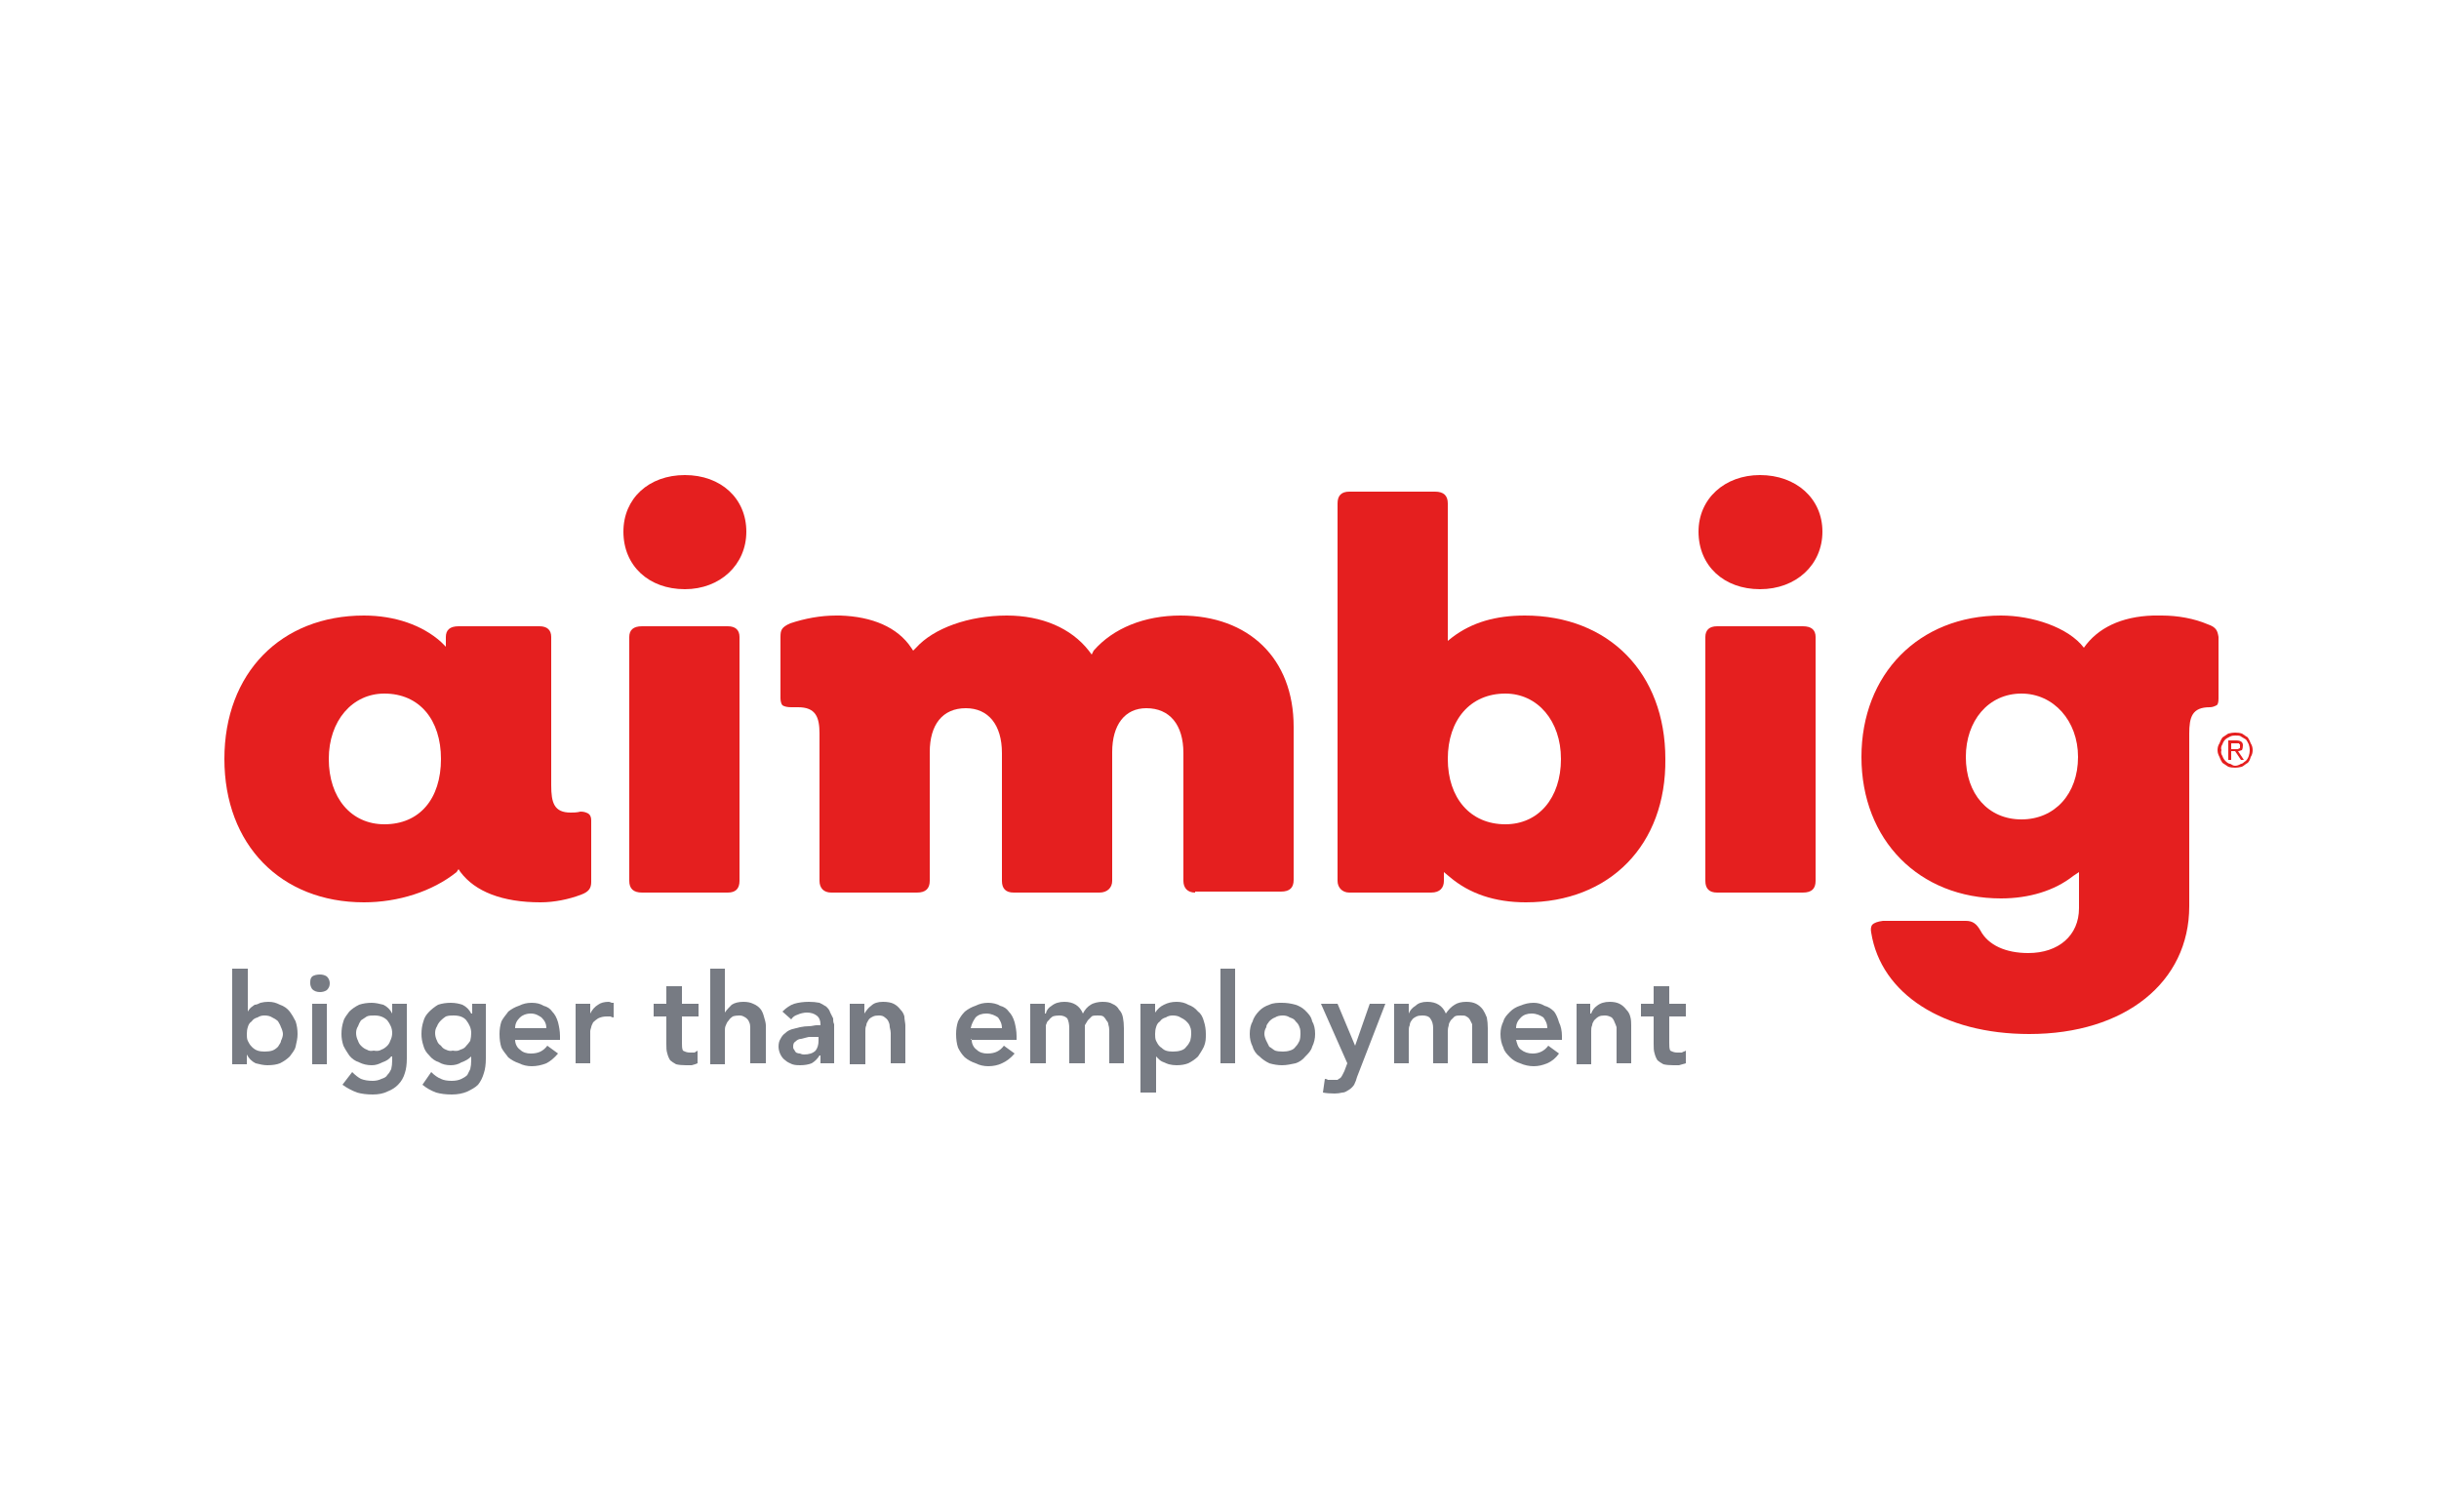
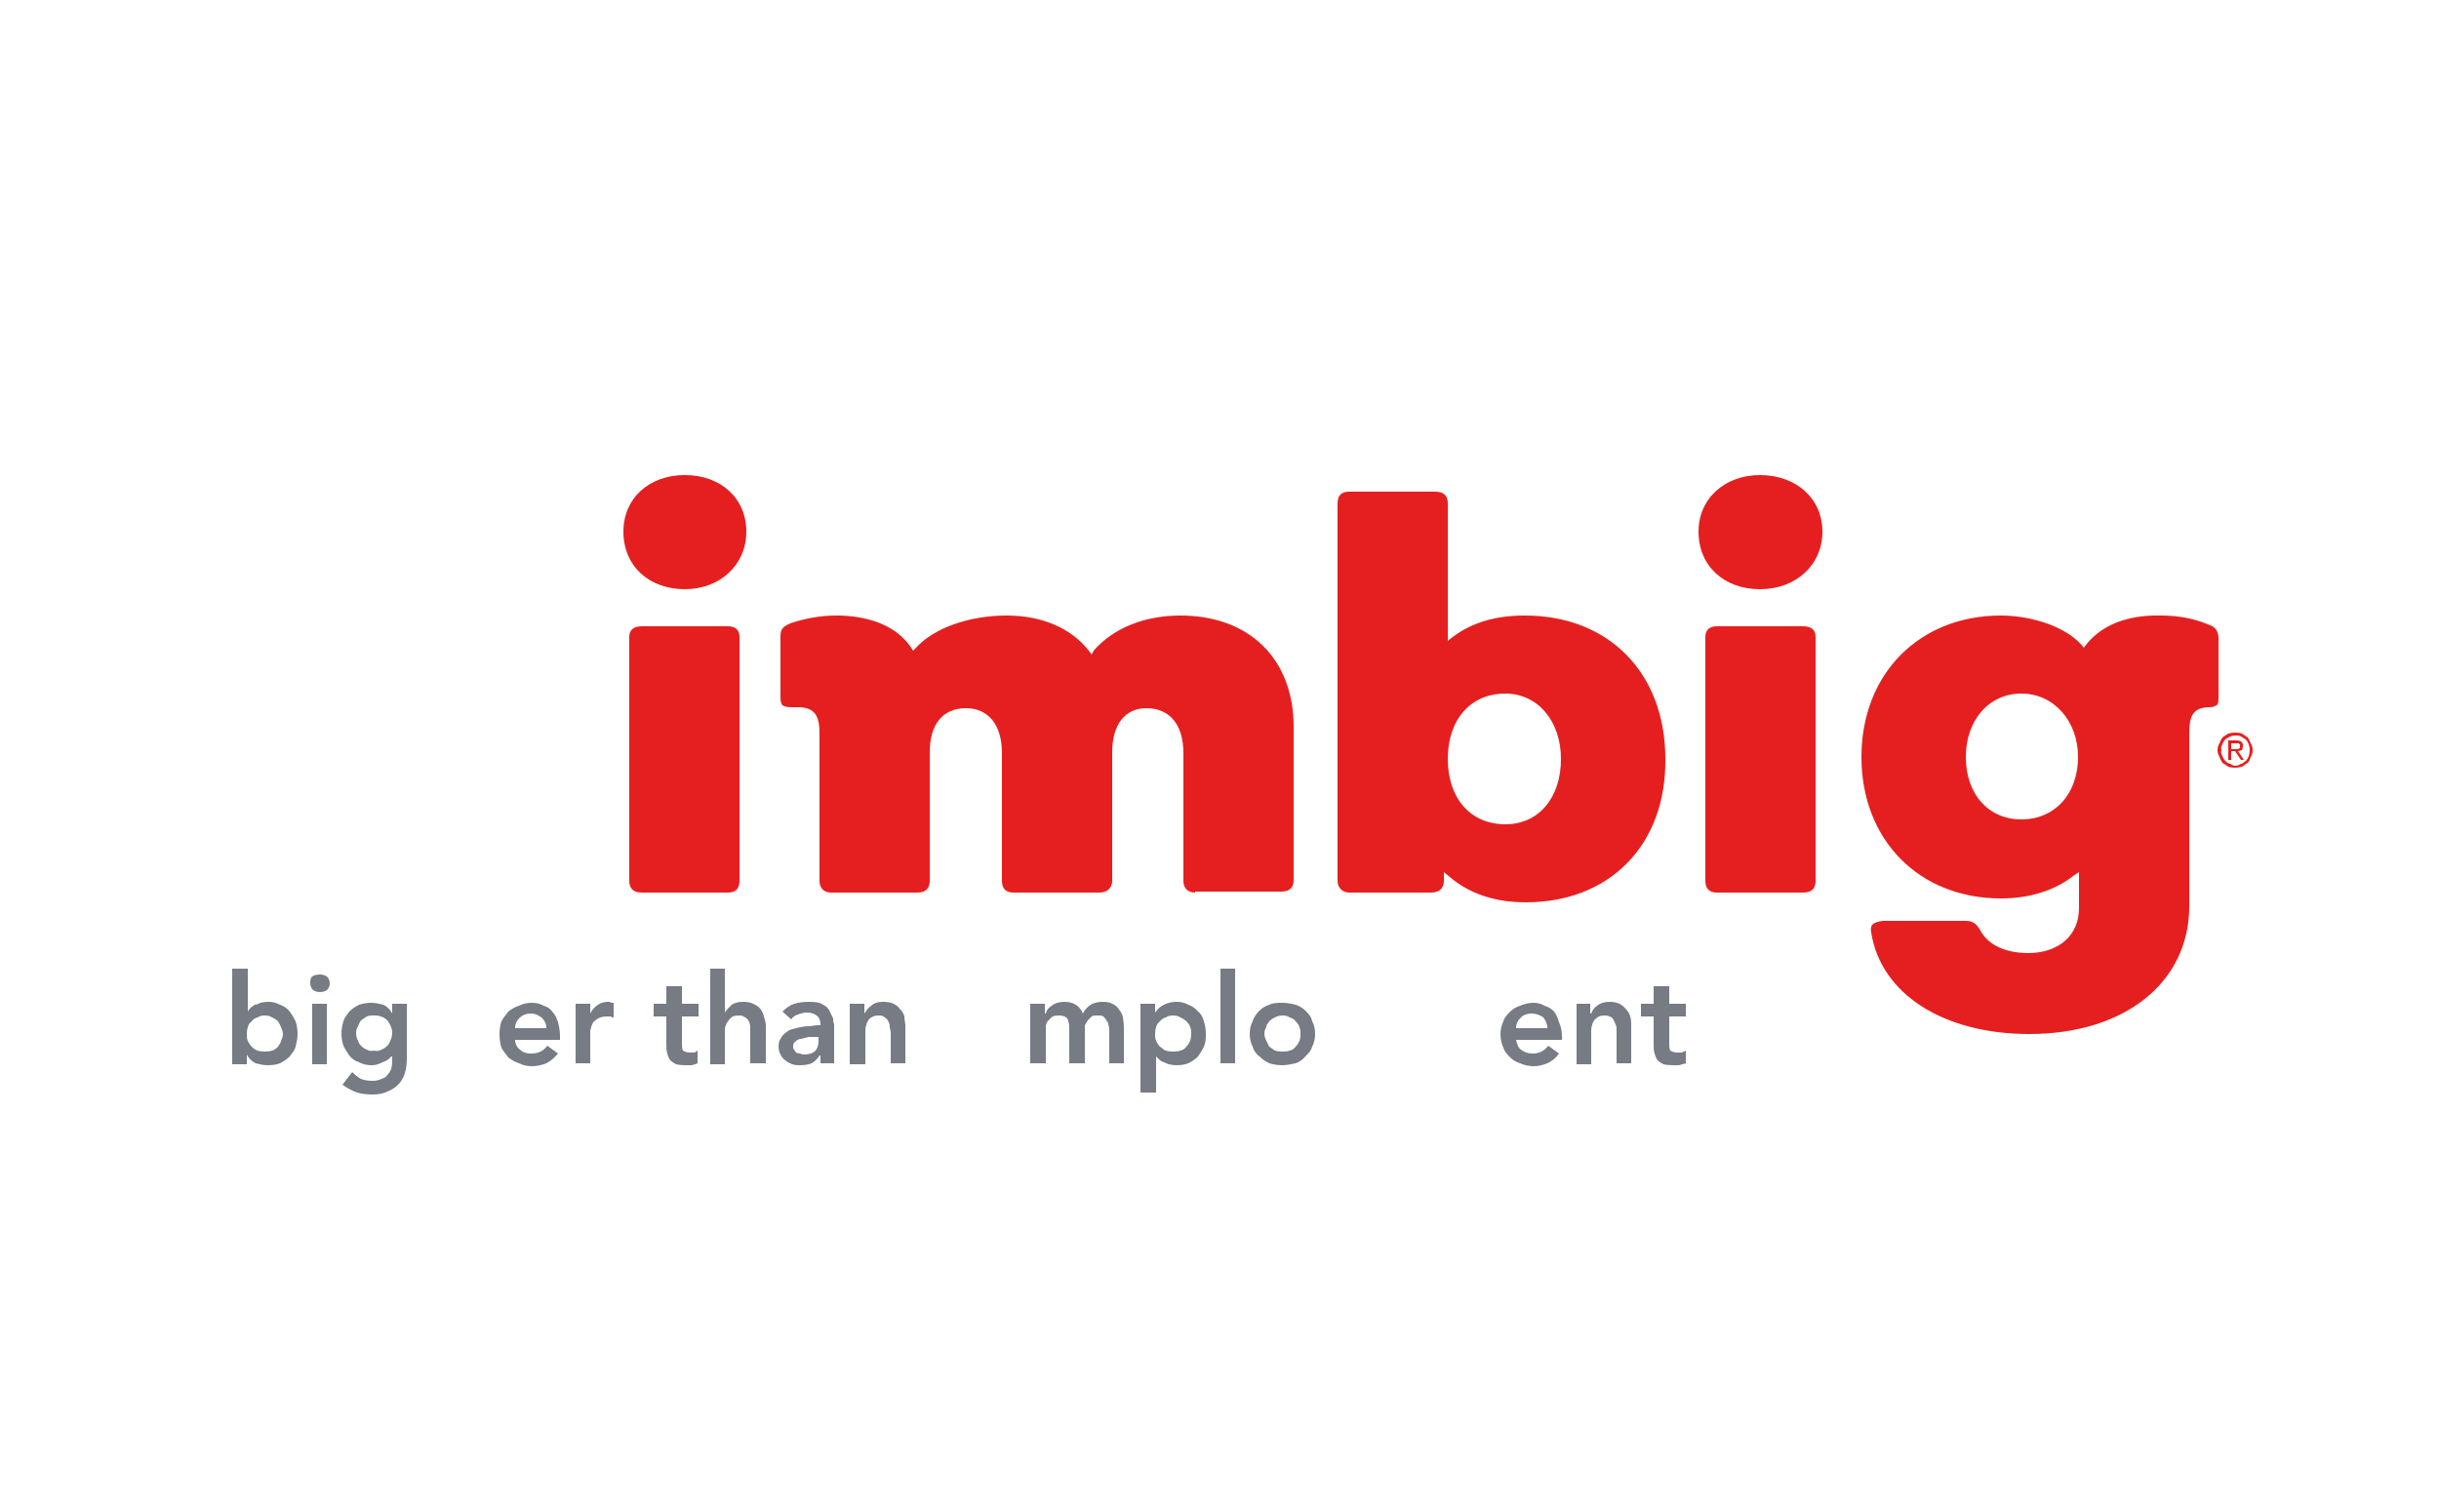
<svg xmlns="http://www.w3.org/2000/svg" version="1.2" viewBox="0 0 250 155" width="250" height="155">
  <title>aimbig-timeline-svg</title>
  <style>
		.s0 { fill: #e51f1f } 
		.s1 { fill: #777b83 } 
	</style>
  <g id="Folder 1">
    <path id="Layer" class="s0" d="m65.8 91.5q-1.3 0-1.3-1.2v-25c0-0.7 0.4-1.1 1.3-1.1h8.8c0.8 0 1.2 0.4 1.2 1.1v25c0 0.8-0.4 1.2-1.2 1.2zm4.4-31.1c-3.7 0-6.3-2.4-6.3-5.9 0-3.4 2.6-5.8 6.3-5.8 3.7 0 6.3 2.4 6.3 5.8 0 3.4-2.7 5.9-6.3 5.9z" />
    <path id="Layer" class="s0" d="m122.5 91.5c-0.8 0-1.2-0.5-1.2-1.2v-13.1c0-2.9-1.4-4.6-3.8-4.6-2.2 0-3.5 1.7-3.5 4.5v13.2c0 0.7-0.5 1.2-1.3 1.2h-8.8q-1.2 0-1.2-1.2v-13.1c0-2.9-1.4-4.6-3.7-4.6-2.4 0-3.7 1.7-3.7 4.5v13.2q0 1.2-1.3 1.2h-8.8c-0.8 0-1.2-0.5-1.2-1.2v-15.1c0-1.7-0.4-2.7-2.2-2.7h-0.6q-0.1 0-0.1 0-0.6 0-0.9-0.2c-0.1-0.1-0.2-0.4-0.2-0.7v-6.3c0-0.7 0.1-1 1-1.4 1.5-0.5 3.1-0.8 4.7-0.8q0.2 0 0.4 0c3.3 0.1 5.9 1.2 7.3 3.3l0.2 0.3 0.3-0.3c1.8-2 5.4-3.3 9.3-3.3 3.6 0 6.6 1.3 8.4 3.6l0.3 0.4 0.2-0.4c2-2.3 5.2-3.6 8.9-3.6 7 0 11.6 4.4 11.6 11.4v15.7c0 0.8-0.4 1.2-1.3 1.2h-8.8z" />
    <path id="Layer" fill-rule="evenodd" class="s0" d="m156.4 92.5c-3.2 0-5.8-0.9-7.8-2.6l-0.6-0.5v0.9c0 0.7-0.4 1.2-1.3 1.2h-8.4c-0.7 0-1.2-0.5-1.2-1.2v-38.7c0-0.8 0.4-1.2 1.2-1.2h8.8q1.3 0 1.3 1.2v14.1l0.5-0.4c2-1.5 4.4-2.2 7.4-2.2 8.6 0 14.4 5.9 14.4 14.7 0.1 8.8-5.7 14.7-14.3 14.7zm-2.1-21.4c-3.6 0-5.9 2.7-5.9 6.7 0 4 2.3 6.7 5.9 6.7 3.4 0 5.7-2.7 5.7-6.7 0-3.9-2.4-6.7-5.7-6.7z" />
    <path id="Layer" class="s0" d="m176 91.5q-1.2 0-1.2-1.2v-25c0-0.7 0.4-1.1 1.2-1.1h8.8c0.9 0 1.3 0.4 1.3 1.1v25c0 0.8-0.4 1.2-1.3 1.2zm4.4-31.1c-3.7 0-6.3-2.4-6.3-5.9 0-3.4 2.7-5.8 6.3-5.8 3.7 0 6.4 2.4 6.4 5.8 0 3.4-2.7 5.9-6.4 5.9z" />
-     <path id="Layer" fill-rule="evenodd" class="s0" d="m55.4 92.5c-3.9 0-6.7-1.1-8.2-3.1l-0.2-0.3-0.2 0.3c-2.5 2-6 3.1-9.5 3.1-8.5 0-14.3-5.9-14.3-14.7 0-8.8 5.8-14.7 14.3-14.7 3.2 0 6 1 7.9 2.7l0.5 0.5v-1c0-0.7 0.4-1.1 1.3-1.1h8.3c0.8 0 1.2 0.4 1.2 1.1v15.2c0 1.8 0.3 2.8 2 2.8 0.3 0 0.6 0 1-0.1 0.4 0 0.6 0.1 0.8 0.2q0.3 0.2 0.3 0.7v6.3c0 0.6-0.2 1-1 1.3-1.3 0.5-2.8 0.8-4.2 0.8zm-16-21.4c-3.3 0-5.7 2.8-5.7 6.7 0 4 2.3 6.7 5.7 6.7 3.6 0 5.8-2.6 5.8-6.7 0-4-2.2-6.7-5.8-6.7z" />
    <path id="Layer" fill-rule="evenodd" class="s0" d="m227.4 65.3v6.3q0 0.6-0.2 0.7c-0.2 0.1-0.4 0.2-0.7 0.2-1.8 0-2.1 1-2.1 2.7v17.7c0 7.8-6.6 13.1-16.4 13.1-8.8 0-15.2-4.1-16.2-10.4q-0.1-0.5 0.1-0.8 0.3-0.3 1.1-0.4h8.5c0.7 0 1.1 0.3 1.5 1 0.8 1.5 2.6 2.3 4.9 2.3 3.1 0 5.2-1.8 5.2-4.6v-3.7l-0.6 0.4c-1.9 1.5-4.5 2.3-7.4 2.3-8.4 0-14.3-6-14.3-14.5 0-8.5 5.9-14.5 14.3-14.5 3.2 0 6.9 1.2 8.5 3.3v0.1c0 0 0 0 0 0v-0.1c1.4-2 3.8-3.2 7.1-3.3 0.1 0 0.8 0 0.9 0 1.6 0 3.3 0.3 4.7 0.9 0.9 0.3 1 0.7 1.1 1.3zm-14.4 12.3c0-3.7-2.5-6.5-5.8-6.5-3.4 0-5.7 2.8-5.7 6.5 0 3.8 2.3 6.4 5.7 6.4 3.4 0 5.8-2.6 5.8-6.4z" />
    <path id="Layer" fill-rule="evenodd" class="s1" d="m25.4 99.3v4.4q0.1-0.2 0.3-0.4c0.1-0.1 0.3-0.2 0.4-0.3 0.2 0 0.4-0.1 0.6-0.2q0.4-0.1 0.8-0.1c0.5 0 0.8 0.1 1.2 0.3q0.6 0.2 1 0.7 0.3 0.4 0.6 1 0.2 0.6 0.2 1.3c0 0.5-0.1 0.8-0.2 1.3-0.1 0.4-0.4 0.7-0.6 1q-0.4 0.4-1 0.7-0.5 0.2-1.3 0.2c-0.4 0-0.8-0.1-1.2-0.2q-0.6-0.3-0.9-0.9v1h-1.5v-9.8zm3.6 6.7c0-0.2-0.1-0.5-0.2-0.7-0.1-0.3-0.2-0.4-0.3-0.6-0.2-0.2-0.4-0.3-0.6-0.4q-0.3-0.2-0.8-0.2-0.4 0-0.7 0.2-0.4 0.1-0.6 0.4-0.3 0.2-0.4 0.6-0.1 0.3-0.1 0.7c0 0.2 0 0.5 0.1 0.7 0.1 0.2 0.2 0.4 0.4 0.6 0.1 0.1 0.3 0.3 0.6 0.4q0.3 0.1 0.7 0.1 0.5 0 0.8-0.1 0.3-0.1 0.6-0.4c0.1-0.2 0.3-0.4 0.3-0.6q0.2-0.4 0.2-0.7z" />
    <path id="Layer" class="s1" d="m31.8 100.8c0-0.3 0-0.5 0.2-0.7q0.3-0.2 0.8-0.2 0.4 0 0.7 0.2 0.3 0.3 0.3 0.7c0 0.3-0.1 0.5-0.3 0.7q-0.3 0.2-0.7 0.2-0.5 0-0.8-0.3-0.2-0.3-0.2-0.6zm0.2 2.1h1.5v6.2h-1.5z" />
    <path id="Layer" fill-rule="evenodd" class="s1" d="m41.7 108.5q0 0.9-0.2 1.5-0.2 0.7-0.7 1.2c-0.3 0.3-0.6 0.5-1.1 0.7q-0.6 0.3-1.5 0.3-0.9 0-1.6-0.2-0.8-0.3-1.5-0.8l1-1.3q0.5 0.5 0.9 0.7 0.5 0.2 1.2 0.2 0.5 0 0.9-0.2c0.3-0.1 0.5-0.2 0.6-0.4 0.2-0.2 0.3-0.4 0.4-0.6q0.1-0.4 0.1-0.9v-0.4h-0.1q-0.3 0.4-0.9 0.6c-0.4 0.2-0.7 0.3-1.1 0.3q-0.7 0-1.3-0.3-0.6-0.2-1-0.7c-0.2-0.3-0.4-0.6-0.6-1q-0.2-0.6-0.2-1.2 0-0.7 0.2-1.3c0.1-0.4 0.4-0.7 0.6-1q0.4-0.4 1-0.7 0.6-0.2 1.3-0.2c0.4 0 0.8 0.1 1.2 0.2q0.6 0.3 0.9 0.9v-1h1.5zm-3.3-4.4c-0.3 0-0.6 0-0.8 0.1q-0.3 0.2-0.6 0.4-0.2 0.3-0.3 0.6-0.2 0.3-0.2 0.7 0 0.4 0.2 0.8 0.1 0.3 0.3 0.5 0.3 0.3 0.6 0.4 0.3 0.2 0.7 0.1 0.5 0.1 0.8-0.1 0.3-0.1 0.6-0.4 0.2-0.2 0.3-0.5 0.2-0.4 0.2-0.8c0-0.5-0.2-0.9-0.5-1.3q-0.5-0.5-1.3-0.5z" />
-     <path id="Layer" fill-rule="evenodd" class="s1" d="m49.8 108.5q0 0.9-0.2 1.5-0.2 0.7-0.6 1.2c-0.3 0.3-0.7 0.5-1.1 0.7q-0.7 0.3-1.6 0.3-0.9 0-1.6-0.2-0.8-0.3-1.4-0.8l0.9-1.3q0.5 0.5 1 0.7 0.4 0.2 1.1 0.2 0.6 0 1-0.2c0.2-0.1 0.4-0.2 0.6-0.4 0.1-0.2 0.2-0.4 0.3-0.6q0.1-0.4 0.1-0.9v-0.4q-0.4 0.4-1 0.6c-0.3 0.2-0.7 0.3-1.1 0.3q-0.7 0-1.2-0.3-0.6-0.2-1-0.7c-0.3-0.3-0.5-0.6-0.6-1q-0.2-0.6-0.2-1.2 0-0.7 0.2-1.3c0.1-0.4 0.3-0.7 0.6-1q0.4-0.4 0.9-0.7 0.6-0.2 1.3-0.2c0.5 0 0.9 0.1 1.2 0.2q0.6 0.3 0.9 0.9h0.1v-1h1.4zm-3.3-4.4c-0.3 0-0.5 0-0.8 0.1q-0.3 0.2-0.5 0.4-0.3 0.3-0.4 0.6-0.2 0.3-0.2 0.7 0 0.4 0.2 0.8 0.1 0.3 0.4 0.5 0.2 0.3 0.5 0.4 0.4 0.2 0.7 0.1 0.5 0.1 0.8-0.1 0.4-0.1 0.6-0.4 0.2-0.2 0.4-0.5 0.1-0.4 0.1-0.8c0-0.5-0.2-0.9-0.5-1.3q-0.4-0.5-1.3-0.5z" />
    <path id="Layer" fill-rule="evenodd" class="s1" d="m52.8 106.6q0 0 0-0.1zm0.5 1c0.3 0.3 0.7 0.4 1.1 0.4q0.6 0 1-0.2 0.4-0.2 0.7-0.6l1.1 0.8q-0.6 0.7-1.2 1c-0.5 0.2-1 0.3-1.5 0.3q-0.7 0-1.3-0.3-0.6-0.2-1.1-0.6c-0.2-0.3-0.5-0.6-0.7-1q-0.2-0.6-0.2-1.4 0-0.7 0.2-1.3c0.2-0.4 0.5-0.7 0.7-1q0.5-0.4 1.1-0.6c0.4-0.2 0.8-0.3 1.3-0.3 0.5 0 0.9 0.1 1.2 0.3 0.4 0.1 0.7 0.3 0.9 0.6q0.4 0.4 0.6 1.1c0.1 0.4 0.2 0.9 0.2 1.4v0.4h-4.6c0 0.4 0.2 0.8 0.5 1zm2.7-2.2c0-0.5-0.2-0.8-0.5-1.1-0.3-0.2-0.6-0.4-1.1-0.4-0.5 0-0.9 0.2-1.1 0.4-0.3 0.3-0.5 0.6-0.5 1.1z" />
    <path id="Layer" class="s1" d="m58.9 102.9h1.6v1q0.3-0.6 0.8-0.9 0.4-0.3 1.1-0.3 0.1 0 0.3 0.1c0 0 0.1 0 0.2 0v1.5q-0.2 0-0.3-0.1-0.2 0-0.4 0-0.5 0-0.9 0.2-0.3 0.2-0.5 0.4c-0.1 0.2-0.2 0.4-0.2 0.5q-0.1 0.3-0.1 0.4v3.3h-1.5v-6.1z" />
    <path id="Layer" class="s1" d="m67 104.2v-1.3h1.3v-1.8h1.6v1.8h1.7v1.3h-1.7v2.7c0 0.3 0 0.6 0.1 0.8 0.2 0.1 0.4 0.2 0.7 0.2q0.2 0 0.5 0c0.1-0.1 0.2-0.1 0.3-0.2v1.3q-0.2 0.1-0.6 0.2c-0.2 0-0.4 0-0.6 0q-0.6 0-1-0.1c-0.2-0.1-0.5-0.3-0.6-0.4q-0.2-0.3-0.3-0.7c-0.1-0.3-0.1-0.6-0.1-1v-2.8h-1.3z" />
    <path id="Layer" class="s1" d="m74.3 103.8c0.2-0.3 0.4-0.5 0.7-0.8 0.3-0.2 0.7-0.3 1.2-0.3q0.6 0 1 0.2 0.5 0.2 0.8 0.6 0.2 0.3 0.3 0.7c0.1 0.3 0.2 0.7 0.2 0.9v3.9h-1.6v-3.1q0-0.2 0-0.6 0-0.3-0.1-0.5-0.1-0.3-0.4-0.5c-0.2-0.1-0.3-0.2-0.6-0.2q-0.4 0-0.7 0.1c-0.1 0.1-0.3 0.2-0.4 0.4-0.2 0.2-0.2 0.3-0.3 0.5-0.1 0.2-0.1 0.4-0.1 0.6v3.4h-1.5v-9.8h1.5v4.5z" />
    <path id="Layer" fill-rule="evenodd" class="s1" d="m84 108.2q-0.3 0.5-0.8 0.8-0.5 0.2-1.2 0.2c-0.2 0-0.5 0-0.8-0.1-0.2-0.1-0.5-0.2-0.7-0.4q-0.3-0.2-0.5-0.6c-0.1-0.2-0.2-0.5-0.2-0.8q0-0.5 0.2-0.8 0.2-0.4 0.5-0.6c0.2-0.2 0.4-0.3 0.7-0.4q0.4-0.1 0.8-0.2 0.5-0.1 0.9-0.1c0.3 0 0.6-0.1 0.8-0.1h0.4v-0.1q0-0.6-0.4-0.9-0.4-0.3-1-0.3c-0.3 0-0.7 0.1-0.9 0.2-0.3 0.1-0.5 0.2-0.7 0.5l-0.9-0.8q0.6-0.6 1.2-0.8 0.7-0.2 1.5-0.2 0.6 0 1.1 0.1 0.4 0.2 0.7 0.4c0.2 0.2 0.3 0.3 0.4 0.6 0.1 0.2 0.2 0.4 0.3 0.6 0 0.2 0 0.4 0.1 0.6q0 0.3 0 0.5v3.5h-1.4v-0.8zm-0.4-1.9q-0.3 0-0.7 0-0.4 0.1-0.8 0.2c-0.2 0-0.4 0.1-0.6 0.3q-0.2 0.1-0.2 0.5c0 0.1 0 0.2 0.1 0.3q0.1 0.2 0.2 0.3 0.2 0.1 0.4 0.1 0.2 0.1 0.4 0.1 0.8 0 1.2-0.4 0.3-0.4 0.3-1v-0.4z" />
    <path id="Layer" class="s1" d="m87.1 102.9h1.5v1c0.2-0.3 0.4-0.6 0.7-0.8q0.4-0.4 1.2-0.4 0.7 0 1.1 0.2 0.4 0.2 0.7 0.6 0.3 0.3 0.4 0.7c0 0.3 0.1 0.7 0.1 0.9v3.9h-1.5v-3.1q0-0.2-0.1-0.6 0-0.3-0.1-0.5-0.1-0.3-0.4-0.5-0.2-0.2-0.6-0.2-0.4 0-0.6 0.1c-0.2 0.1-0.4 0.2-0.5 0.4-0.1 0.2-0.2 0.3-0.2 0.5-0.1 0.2-0.1 0.4-0.1 0.6v3.4h-1.6v-6.2z" />
-     <path id="Layer" fill-rule="evenodd" class="s1" d="m99.5 106.6h0.1q0 0-0.1-0.1zm0.6 1c0.3 0.3 0.7 0.4 1.1 0.4q0.6 0 1-0.2 0.4-0.2 0.7-0.6l1.1 0.8q-0.6 0.7-1.3 1c-0.4 0.2-0.9 0.3-1.4 0.3q-0.7 0-1.3-0.3-0.6-0.2-1.1-0.6c-0.3-0.3-0.5-0.6-0.7-1q-0.2-0.6-0.2-1.4 0-0.7 0.2-1.3c0.2-0.4 0.4-0.7 0.7-1q0.5-0.4 1.1-0.6c0.4-0.2 0.8-0.3 1.3-0.3 0.4 0 0.9 0.1 1.2 0.3 0.4 0.1 0.7 0.3 0.9 0.6q0.4 0.4 0.6 1.1c0.1 0.4 0.2 0.9 0.2 1.4v0.4h-4.6c0 0.4 0.2 0.8 0.5 1zm2.6-2.2c0-0.5-0.2-0.8-0.4-1.1-0.3-0.2-0.7-0.4-1.2-0.4q-0.7 0-1.1 0.4c-0.2 0.3-0.4 0.6-0.5 1.1z" />
    <path id="Layer" class="s1" d="m105.6 102.9h1.5v1h0.1q0.1-0.5 0.6-0.8 0.5-0.4 1.3-0.4 1.4 0 1.9 1.2 0.3-0.6 0.8-0.9c0.3-0.2 0.8-0.3 1.2-0.3q0.7 0 1 0.2 0.5 0.2 0.7 0.6 0.3 0.3 0.4 0.8 0.1 0.5 0.1 1.1v3.6h-1.5v-3.4q0-0.3-0.1-0.6 0-0.2-0.2-0.4c-0.1-0.2-0.2-0.3-0.3-0.4-0.2-0.1-0.3-0.1-0.6-0.1-0.2 0-0.5 0-0.6 0.1q-0.2 0.2-0.4 0.4c-0.1 0.2-0.2 0.3-0.3 0.5q0 0.3 0 0.6v3.3h-1.6v-3.6q0-0.6-0.2-1-0.3-0.3-0.8-0.3-0.4 0-0.7 0.1c-0.1 0.1-0.3 0.2-0.4 0.4-0.2 0.1-0.2 0.3-0.3 0.5 0 0.2 0 0.4 0 0.6v3.3h-1.6v-6.1z" />
    <path id="Layer" fill-rule="evenodd" class="s1" d="m118.4 102.9v0.9c0.3-0.4 0.5-0.6 0.9-0.8 0.4-0.2 0.8-0.3 1.3-0.3q0.7 0 1.2 0.3 0.6 0.2 1 0.7c0.3 0.2 0.5 0.6 0.6 1q0.2 0.6 0.2 1.3c0 0.5 0 0.8-0.2 1.3-0.2 0.4-0.4 0.7-0.6 1q-0.4 0.4-1 0.7-0.5 0.2-1.2 0.2-0.4 0-0.8-0.1-0.3-0.1-0.5-0.2-0.3-0.1-0.5-0.3c-0.1-0.1-0.2-0.2-0.3-0.3v3.7h-1.6v-9.1zm3.7 3.1c0-0.2 0-0.5-0.1-0.7-0.1-0.3-0.2-0.4-0.4-0.6-0.2-0.2-0.4-0.3-0.6-0.4q-0.3-0.2-0.8-0.2-0.4 0-0.7 0.2-0.4 0.1-0.6 0.4-0.3 0.2-0.4 0.6-0.1 0.3-0.1 0.7c0 0.2 0 0.5 0.1 0.7 0.1 0.2 0.2 0.4 0.4 0.6 0.2 0.1 0.3 0.3 0.6 0.4q0.3 0.1 0.7 0.1 0.5 0 0.8-0.1 0.4-0.1 0.6-0.4c0.2-0.2 0.3-0.4 0.4-0.6q0.1-0.4 0.1-0.7z" />
    <path id="Layer" class="s1" d="m125.1 99.3h1.5v9.7h-1.5z" />
    <path id="Layer" fill-rule="evenodd" class="s1" d="m128.1 106q0-0.8 0.3-1.3c0.1-0.4 0.4-0.8 0.7-1.1q0.4-0.4 1-0.6c0.4-0.2 0.9-0.2 1.3-0.2q0.7 0 1.4 0.2 0.6 0.2 1 0.6c0.3 0.3 0.6 0.6 0.7 1.1q0.3 0.5 0.3 1.3 0 0.7-0.3 1.3c-0.1 0.4-0.4 0.7-0.7 1q-0.4 0.5-1 0.7c-0.5 0.1-0.9 0.2-1.4 0.2q-0.6 0-1.3-0.2-0.6-0.3-1-0.7c-0.3-0.2-0.6-0.6-0.7-1-0.2-0.4-0.3-0.8-0.3-1.3zm1.5 0c0 0.2 0.1 0.5 0.2 0.7 0.1 0.2 0.2 0.4 0.3 0.6 0.2 0.1 0.4 0.3 0.6 0.4q0.3 0.1 0.8 0.1 0.4 0 0.7-0.1 0.4-0.1 0.6-0.4c0.2-0.2 0.3-0.4 0.4-0.6q0.1-0.3 0.1-0.7c0-0.2 0-0.5-0.1-0.7-0.1-0.3-0.2-0.4-0.4-0.6-0.1-0.2-0.3-0.3-0.6-0.4q-0.3-0.2-0.7-0.2-0.5 0-0.8 0.2-0.3 0.1-0.6 0.4c-0.1 0.2-0.3 0.3-0.3 0.6q-0.2 0.3-0.2 0.7z" />
-     <path id="Layer" class="s1" d="m135.4 102.9h1.7l1.8 4.3 1.5-4.3h1.6l-2.9 7.5q-0.1 0.4-0.3 0.8-0.2 0.3-0.5 0.5c-0.2 0.1-0.4 0.3-0.7 0.3q-0.4 0.1-0.8 0.1-0.7 0-1.2-0.1l0.2-1.4q0.2 0 0.3 0.1 0.2 0 0.5 0 0.3 0 0.5 0 0.1-0.1 0.3-0.2 0.1-0.1 0.2-0.3 0.1-0.2 0.2-0.4l0.3-0.8z" />
-     <path id="Layer" class="s1" d="m142.9 102.9h1.5v1q0.2-0.5 0.7-0.8 0.4-0.4 1.2-0.4 1.4 0 1.9 1.2 0.4-0.6 0.9-0.9c0.3-0.2 0.7-0.3 1.2-0.3q0.6 0 1 0.2 0.4 0.2 0.7 0.6 0.2 0.3 0.4 0.8 0.1 0.5 0.1 1.1v3.6h-1.6v-3.4q0-0.3 0-0.6-0.1-0.2-0.2-0.4c-0.1-0.2-0.2-0.3-0.4-0.4-0.1-0.1-0.3-0.1-0.6-0.1-0.2 0-0.4 0-0.6 0.1q-0.2 0.2-0.4 0.4c-0.1 0.2-0.2 0.3-0.2 0.5q-0.1 0.3-0.1 0.6v3.3h-1.5v-3.6q0-0.6-0.3-1-0.2-0.3-0.8-0.3-0.4 0-0.6 0.1c-0.2 0.1-0.4 0.2-0.5 0.4-0.1 0.1-0.2 0.3-0.2 0.5-0.1 0.2-0.1 0.4-0.1 0.6v3.3h-1.5z" />
    <path id="Layer" fill-rule="evenodd" class="s1" d="m155.4 106.6q0 0 0-0.1zm0.5 1q0.5 0.4 1.2 0.4 0.5 0 0.9-0.2 0.4-0.2 0.7-0.6l1.1 0.8q-0.5 0.7-1.2 1c-0.5 0.2-0.9 0.3-1.4 0.3q-0.7 0-1.4-0.3-0.6-0.2-1-0.6c-0.3-0.3-0.6-0.6-0.7-1q-0.3-0.6-0.3-1.4 0-0.7 0.3-1.3c0.1-0.4 0.4-0.7 0.7-1q0.4-0.4 1-0.6c0.5-0.2 0.9-0.3 1.4-0.3 0.4 0 0.8 0.1 1.1 0.3 0.4 0.1 0.7 0.3 1 0.6q0.3 0.4 0.5 1.1c0.2 0.4 0.3 0.9 0.3 1.4v0.4h-4.7c0.1 0.4 0.2 0.8 0.5 1zm2.7-2.2c0-0.5-0.2-0.8-0.4-1.1-0.3-0.2-0.7-0.4-1.2-0.4q-0.7 0-1.1 0.4c-0.3 0.3-0.5 0.6-0.5 1.1z" />
    <path id="Layer" class="s1" d="m161.5 102.9h1.5v1h0.1c0.1-0.3 0.3-0.6 0.6-0.8q0.5-0.4 1.3-0.4 0.6 0 1 0.2 0.4 0.2 0.7 0.6 0.3 0.3 0.4 0.7c0.1 0.3 0.1 0.7 0.1 0.9v3.9h-1.5v-3.1q0-0.2 0-0.6-0.1-0.3-0.2-0.5-0.1-0.3-0.3-0.5c-0.2-0.1-0.4-0.2-0.7-0.2q-0.4 0-0.6 0.1c-0.2 0.1-0.3 0.2-0.5 0.4-0.1 0.2-0.2 0.3-0.2 0.5-0.1 0.2-0.1 0.4-0.1 0.6v3.4h-1.5v-6.2z" />
    <path id="Layer" class="s1" d="m168.2 104.2v-1.3h1.3v-1.8h1.6v1.8h1.7v1.3h-1.7v2.7c0 0.3 0 0.6 0.1 0.8 0.2 0.1 0.4 0.2 0.7 0.2q0.2 0 0.5 0c0.1-0.1 0.3-0.1 0.4-0.2v1.3q-0.3 0.1-0.7 0.2c-0.2 0-0.4 0-0.6 0q-0.6 0-1-0.1c-0.2-0.1-0.5-0.3-0.6-0.4q-0.2-0.3-0.3-0.7c-0.1-0.3-0.1-0.6-0.1-1v-2.8h-1.3z" />
    <path id="Layer" fill-rule="evenodd" class="s0" d="m227.3 76.9q0-0.4 0.2-0.7 0.1-0.3 0.3-0.6 0.3-0.2 0.6-0.4 0.4-0.1 0.7-0.1 0.4 0 0.7 0.1 0.3 0.2 0.6 0.4 0.2 0.3 0.3 0.6 0.2 0.3 0.2 0.7 0 0.4-0.2 0.7-0.1 0.4-0.3 0.6c-0.2 0.1-0.4 0.3-0.6 0.4q-0.4 0.1-0.7 0.1-0.4 0-0.7-0.1-0.3-0.2-0.6-0.4-0.2-0.3-0.3-0.6c-0.1-0.2-0.2-0.4-0.2-0.7zm0.4 0q-0.1 0.3 0.1 0.6 0.1 0.3 0.3 0.5c0.1 0.1 0.3 0.3 0.5 0.3 0.2 0.1 0.3 0.2 0.5 0.2q0.3 0 0.6-0.2c0.2 0 0.3-0.2 0.5-0.3q0.2-0.2 0.3-0.5 0.1-0.3 0.1-0.6 0-0.3-0.1-0.6c-0.1-0.2-0.2-0.4-0.3-0.5-0.2-0.1-0.3-0.2-0.5-0.3-0.1-0.1-0.3-0.1-0.6-0.1q-0.3 0-0.5 0.1c-0.2 0.1-0.4 0.2-0.5 0.3q-0.2 0.2-0.3 0.5-0.2 0.3-0.1 0.6zm1.5-1q0.7 0 0.7 0.5 0 0.3-0.1 0.5c-0.1 0-0.2 0.1-0.4 0.1l0.6 0.9h-0.3l-0.6-0.9h-0.4v0.9h-0.3v-2zm0.1 0.9c0 0 0.1 0 0.1 0q0.1-0.1 0.2-0.1c0-0.1 0-0.2 0-0.2q0-0.1 0-0.2-0.1 0-0.1-0.1-0.1 0-0.2 0c-0.1 0-0.1 0-0.2 0h-0.4v0.6c0.1 0 0.5 0 0.6 0z" />
  </g>
</svg>